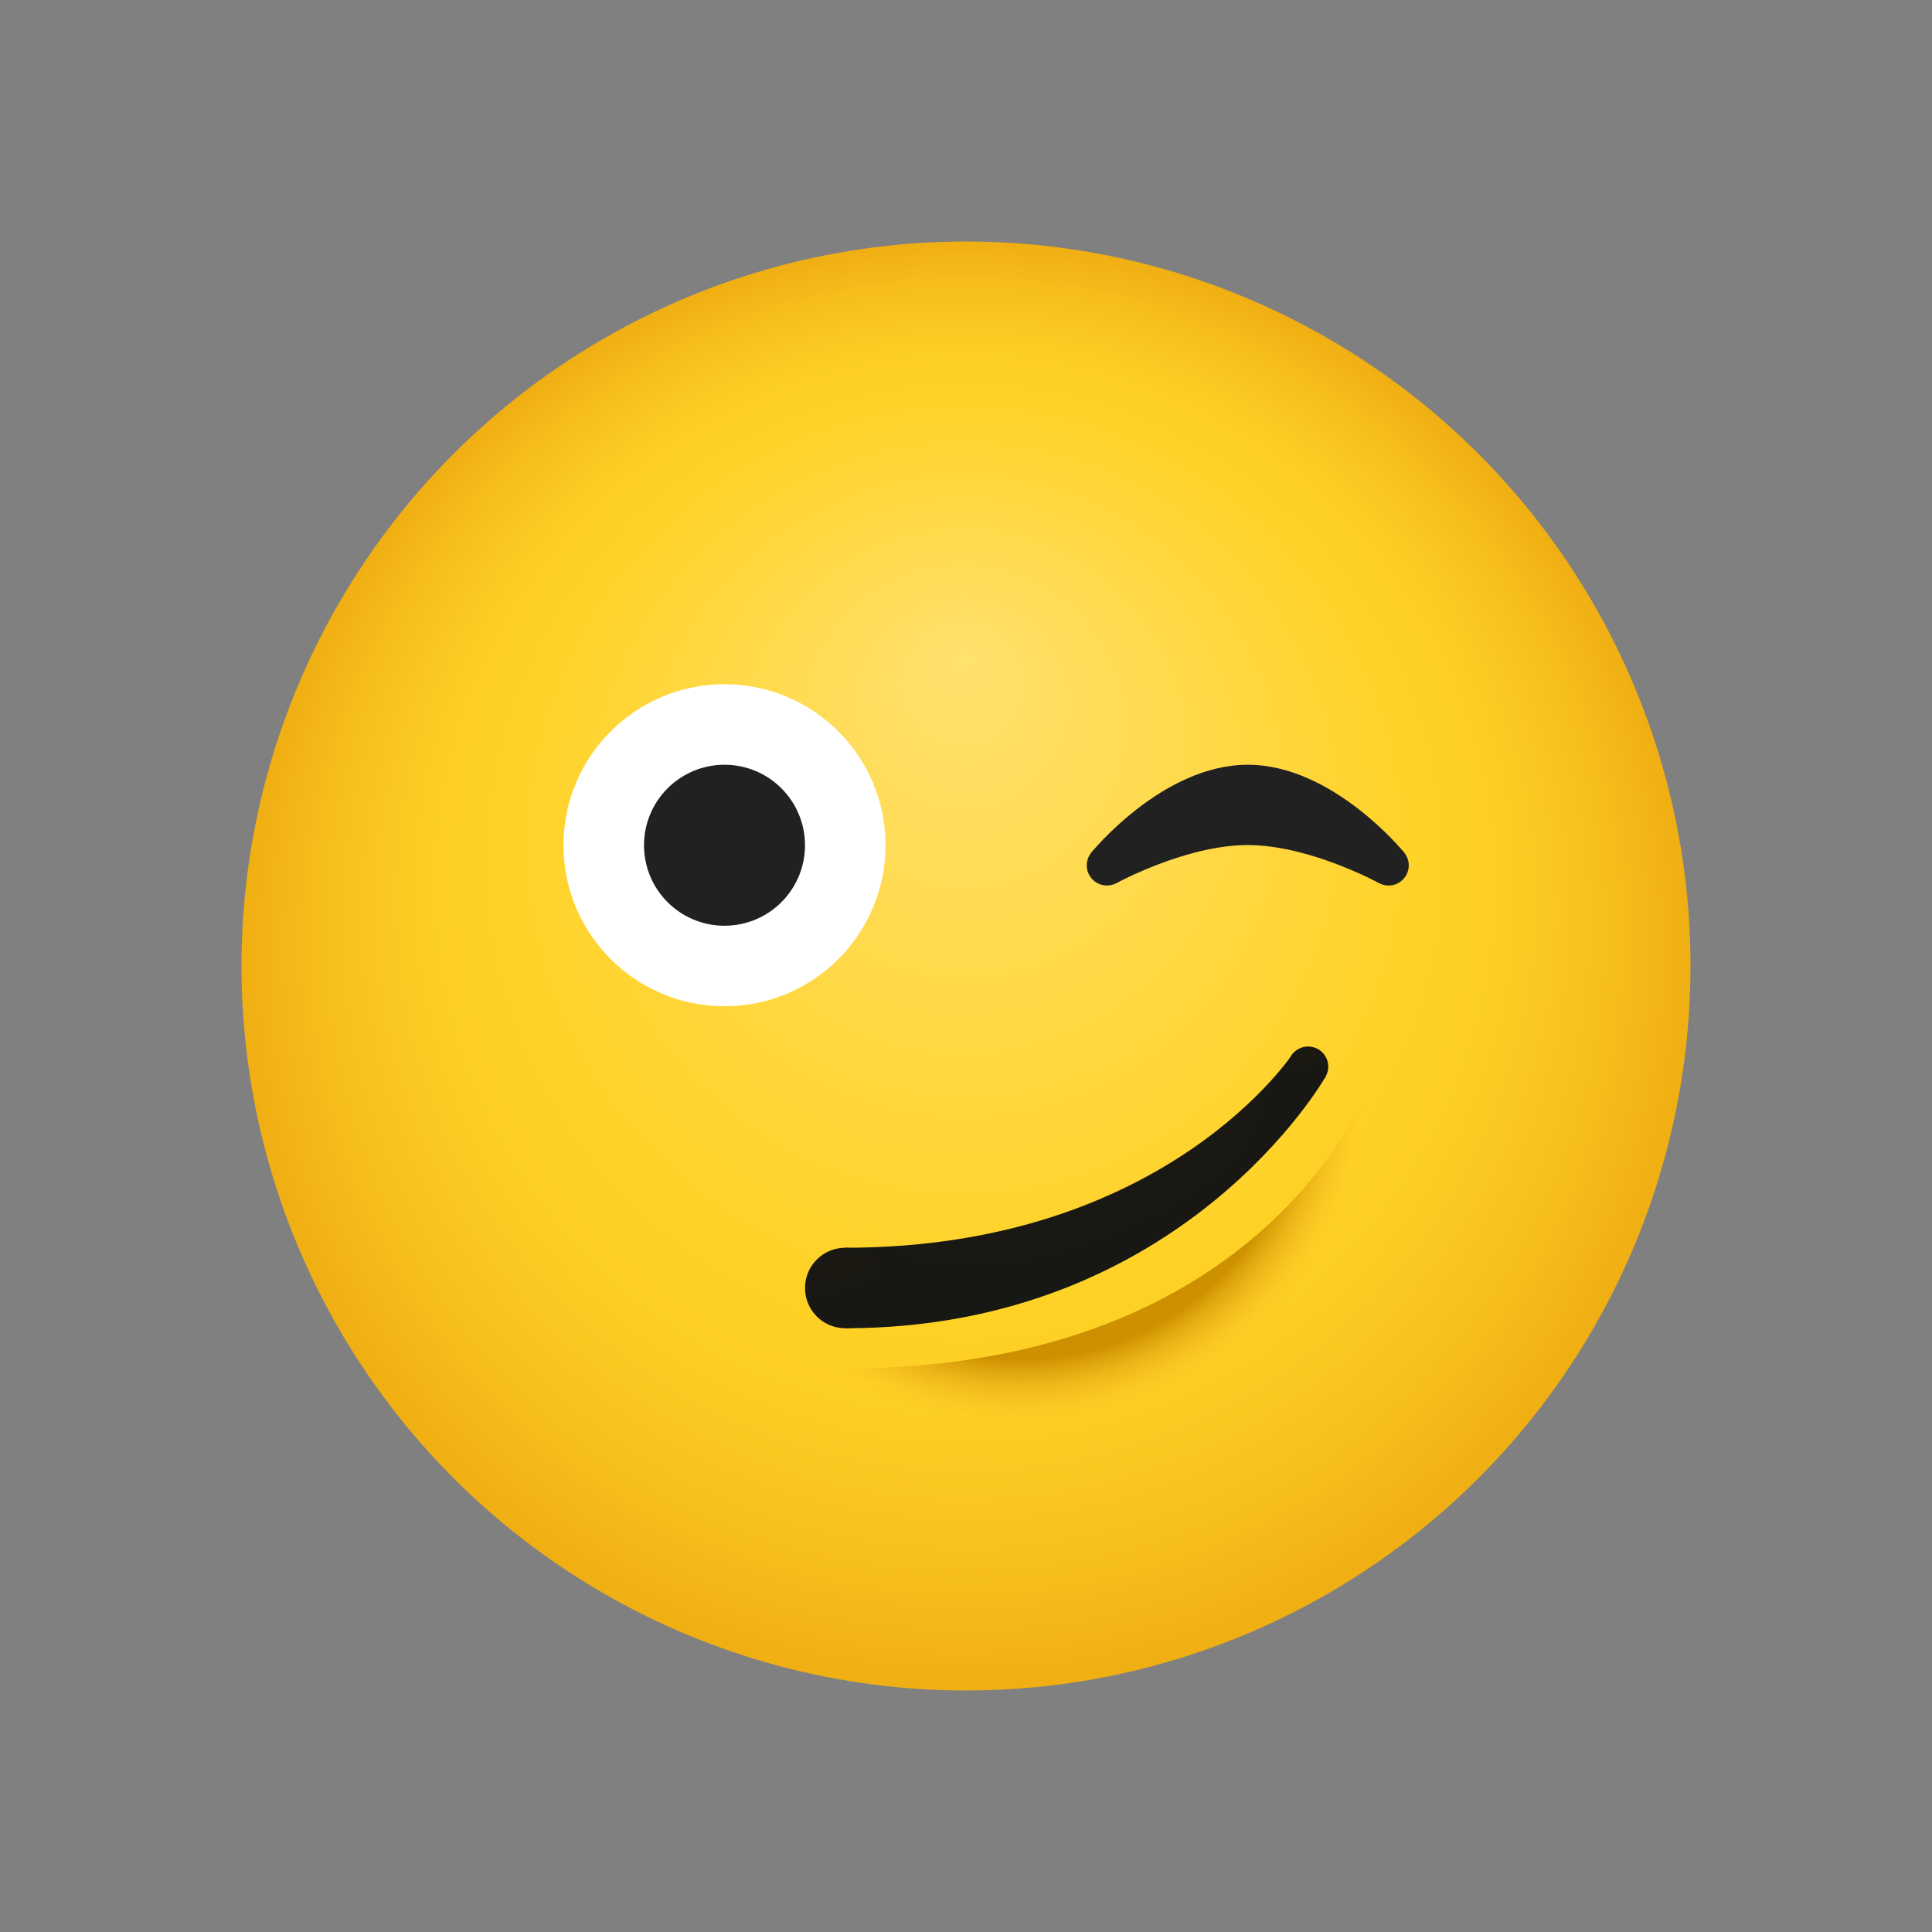
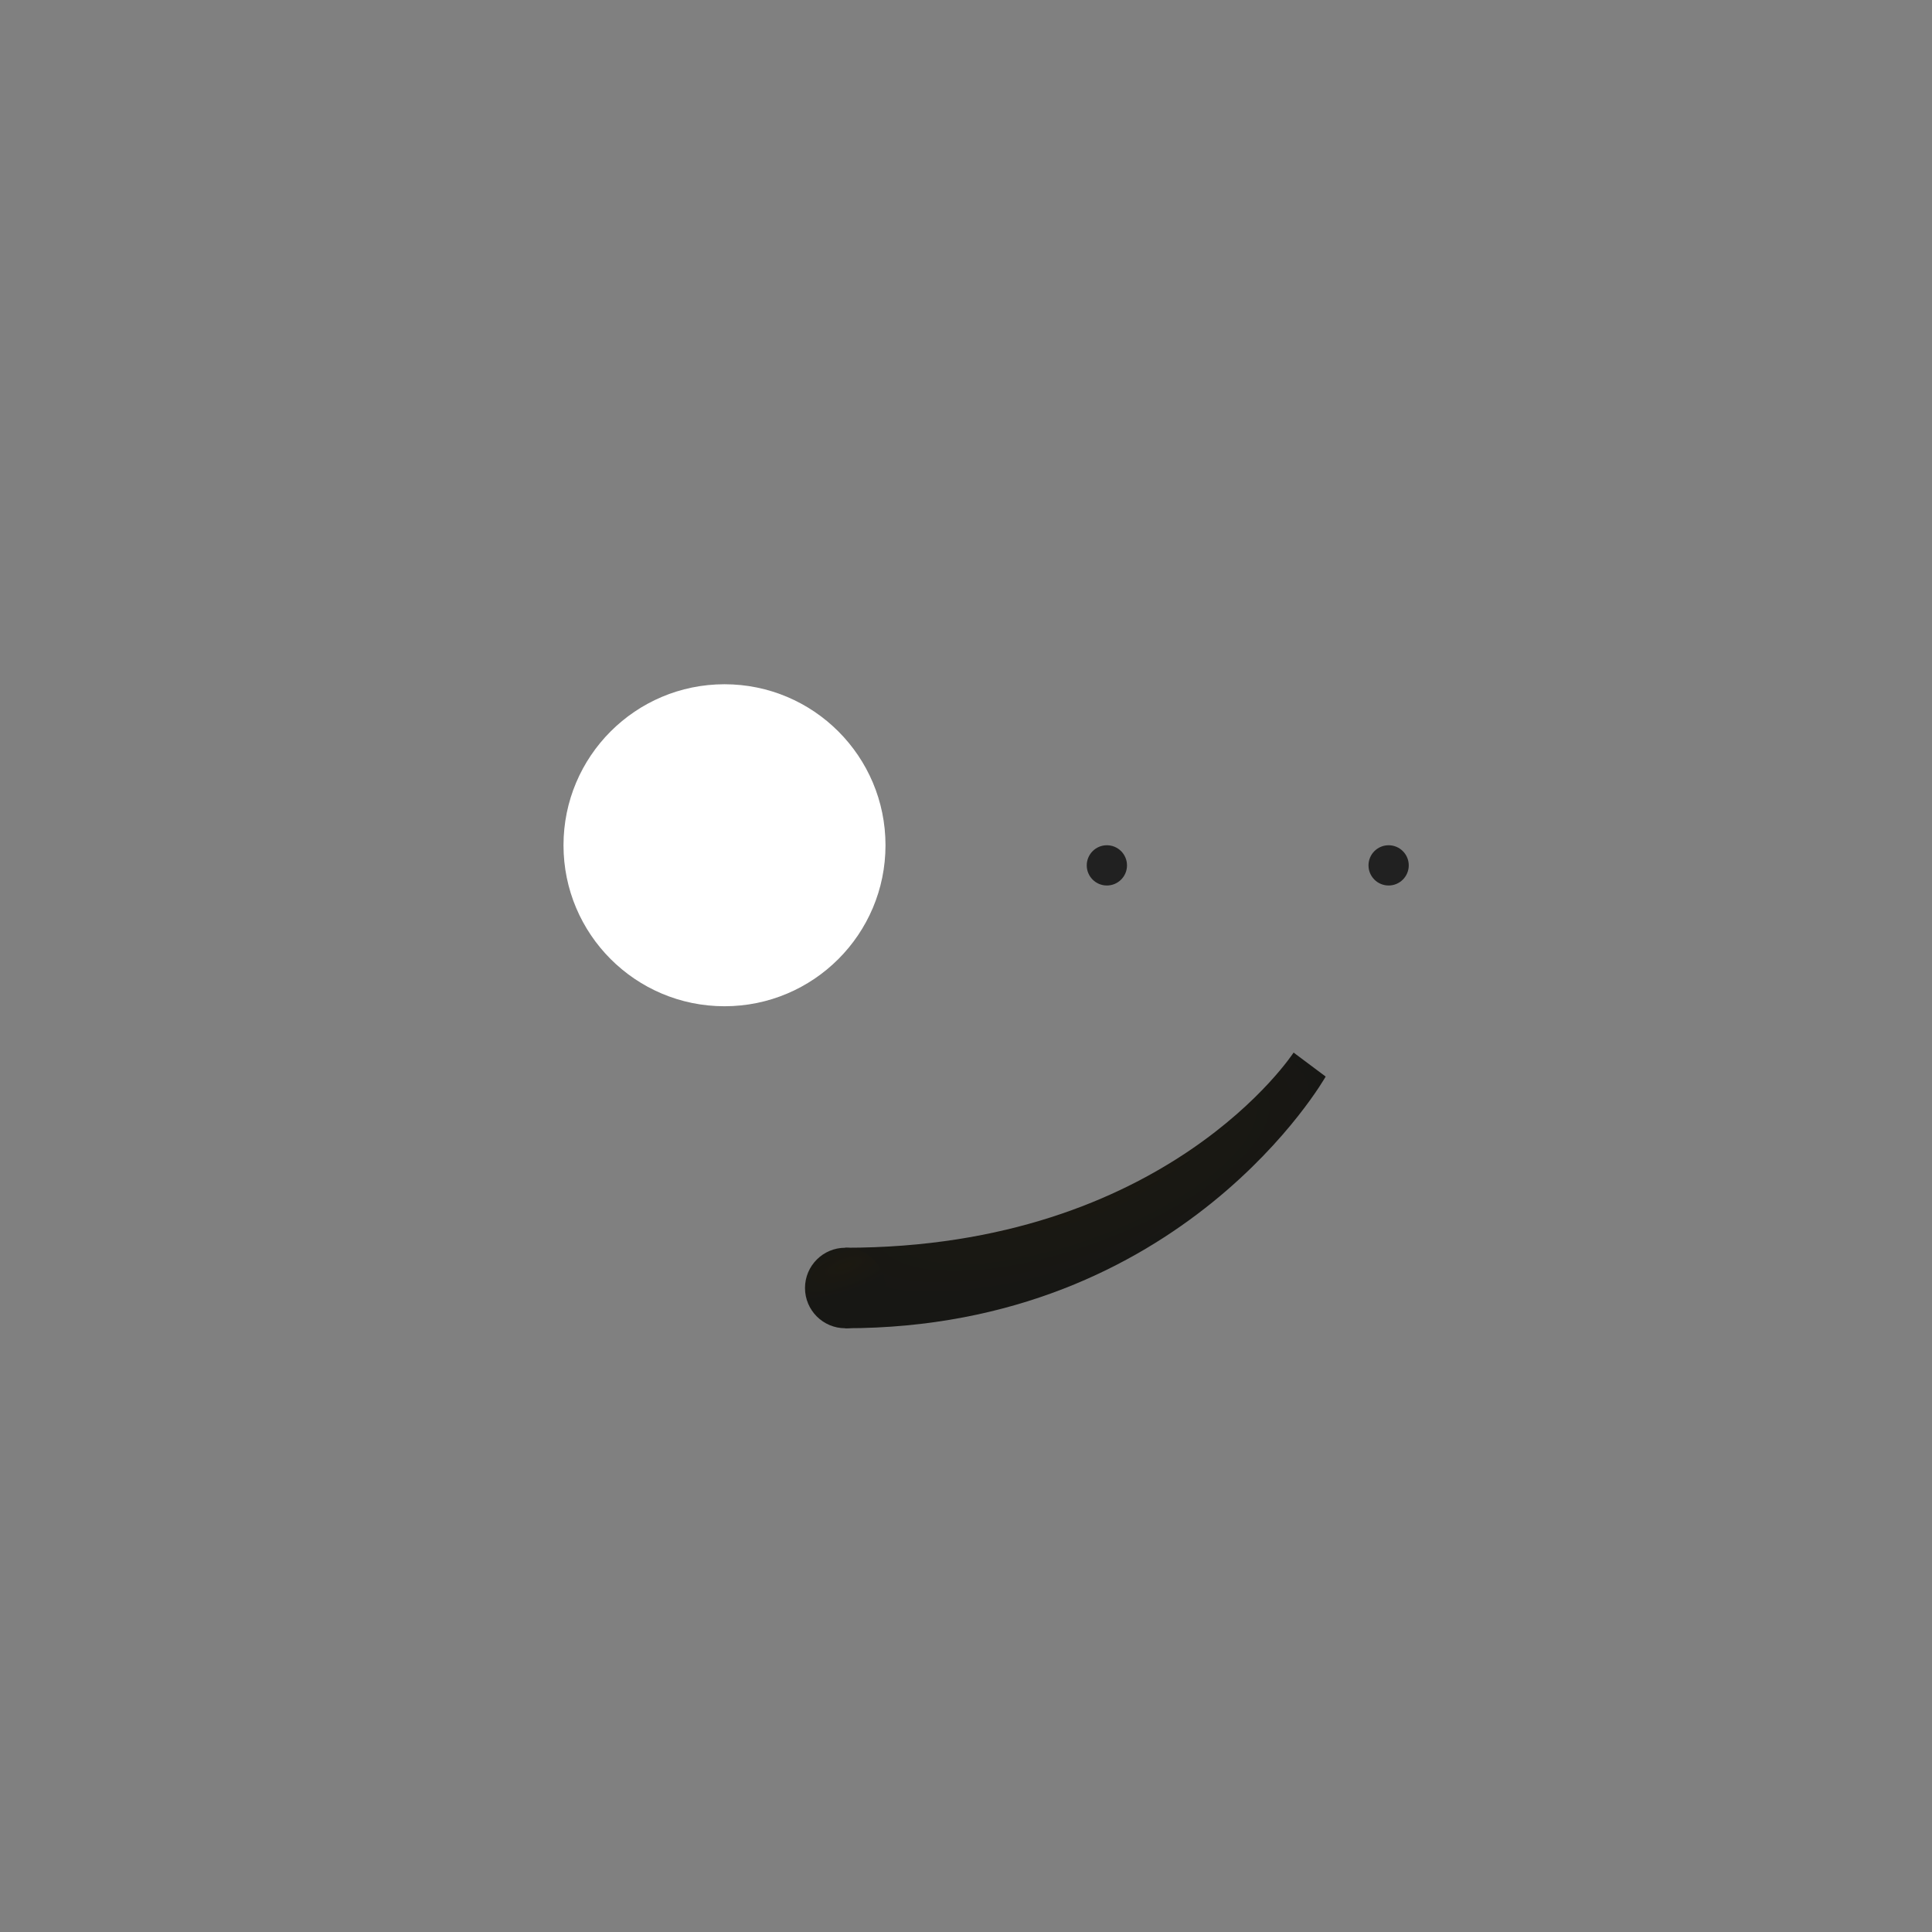
<svg xmlns="http://www.w3.org/2000/svg" viewBox="0 0 48 48" width="20px" height="20px">
  <rect x="0" y="0" width="48" height="48" fill="#808080" stroke="none" />
  <radialGradient id="vGlAkbi6IlCXWth5LaMyZa" cx="24" cy="24" r="18" fx="23.905" fy="16.289" gradientUnits="userSpaceOnUse">
    <stop offset="0" stop-color="#ffe16e" />
    <stop offset=".629" stop-color="#ffd226" />
    <stop offset=".75" stop-color="#fdcd23" />
    <stop offset=".899" stop-color="#f6bd1b" />
    <stop offset=".999" stop-color="#f0af13" />
  </radialGradient>
-   <circle cx="24" cy="24" r="18" fill="url(#vGlAkbi6IlCXWth5LaMyZa)" />
  <radialGradient id="vGlAkbi6IlCXWth5LaMyZb" cx="24.303" cy="27.049" r="8.559" gradientTransform="rotate(-20.331 23.997 24)" gradientUnits="userSpaceOnUse">
    <stop offset=".819" stop-color="#cc9000" />
    <stop offset=".988" stop-color="#fbbc23" stop-opacity=".069" />
    <stop offset="1" stop-color="#ffbf26" stop-opacity="0" />
  </radialGradient>
-   <path fill="url(#vGlAkbi6IlCXWth5LaMyZb)" d="M21,34c0,0,1.495,2,5.039,2C33.858,36,34,27,34,27S31.481,34,21,34z" />
  <circle cx="18" cy="21" r="4" fill="#fff" />
-   <circle cx="18" cy="21" r="2" fill="#212121" />
  <radialGradient id="vGlAkbi6IlCXWth5LaMyZc" cx="24.742" cy="29.62" r="6.904" gradientTransform="matrix(.938 -.347 .13 .352 -.416 27.18)" gradientUnits="userSpaceOnUse">
    <stop offset="0" stop-color="#1c1911" />
    <stop offset=".999" stop-color="#171714" />
  </radialGradient>
  <path fill="url(#vGlAkbi6IlCXWth5LaMyZc)" d="M32.139,26.151l0.797,0.596c0,0-3.532,6.253-11.936,6.253v-2 C28.99,31,32.139,26.151,32.139,26.151z" />
  <radialGradient id="vGlAkbi6IlCXWth5LaMyZd" cx="21" cy="31.441" r="1.771" gradientTransform="matrix(.938 -.347 .13 .352 -2.792 27.669)" gradientUnits="userSpaceOnUse">
    <stop offset="0" stop-color="#1c1911" />
    <stop offset=".999" stop-color="#171714" />
  </radialGradient>
  <circle cx="21" cy="32" r="1" fill="url(#vGlAkbi6IlCXWth5LaMyZd)" />
  <radialGradient id="vGlAkbi6IlCXWth5LaMyZe" cx="32.5" cy="26.22" r=".885" gradientTransform="matrix(.938 -.347 .13 .352 -1.395 28.28)" gradientUnits="userSpaceOnUse">
    <stop offset="0" stop-color="#1c1911" />
    <stop offset=".999" stop-color="#171714" />
  </radialGradient>
-   <circle cx="32.5" cy="26.5" r=".5" fill="url(#vGlAkbi6IlCXWth5LaMyZe)" />
  <circle cx="34.5" cy="21.5" r=".5" fill="#212121" />
-   <path fill="#212121" d="M27.742,21.939c0,0,1.726-0.944,3.258-0.944s3.258,0.944,3.258,0.944l0.631-0.754 c0,0-1.765-2.185-3.889-2.185s-3.889,2.185-3.889,2.185L27.742,21.939z" />
  <circle cx="27.5" cy="21.5" r=".5" fill="#212121" />
</svg>